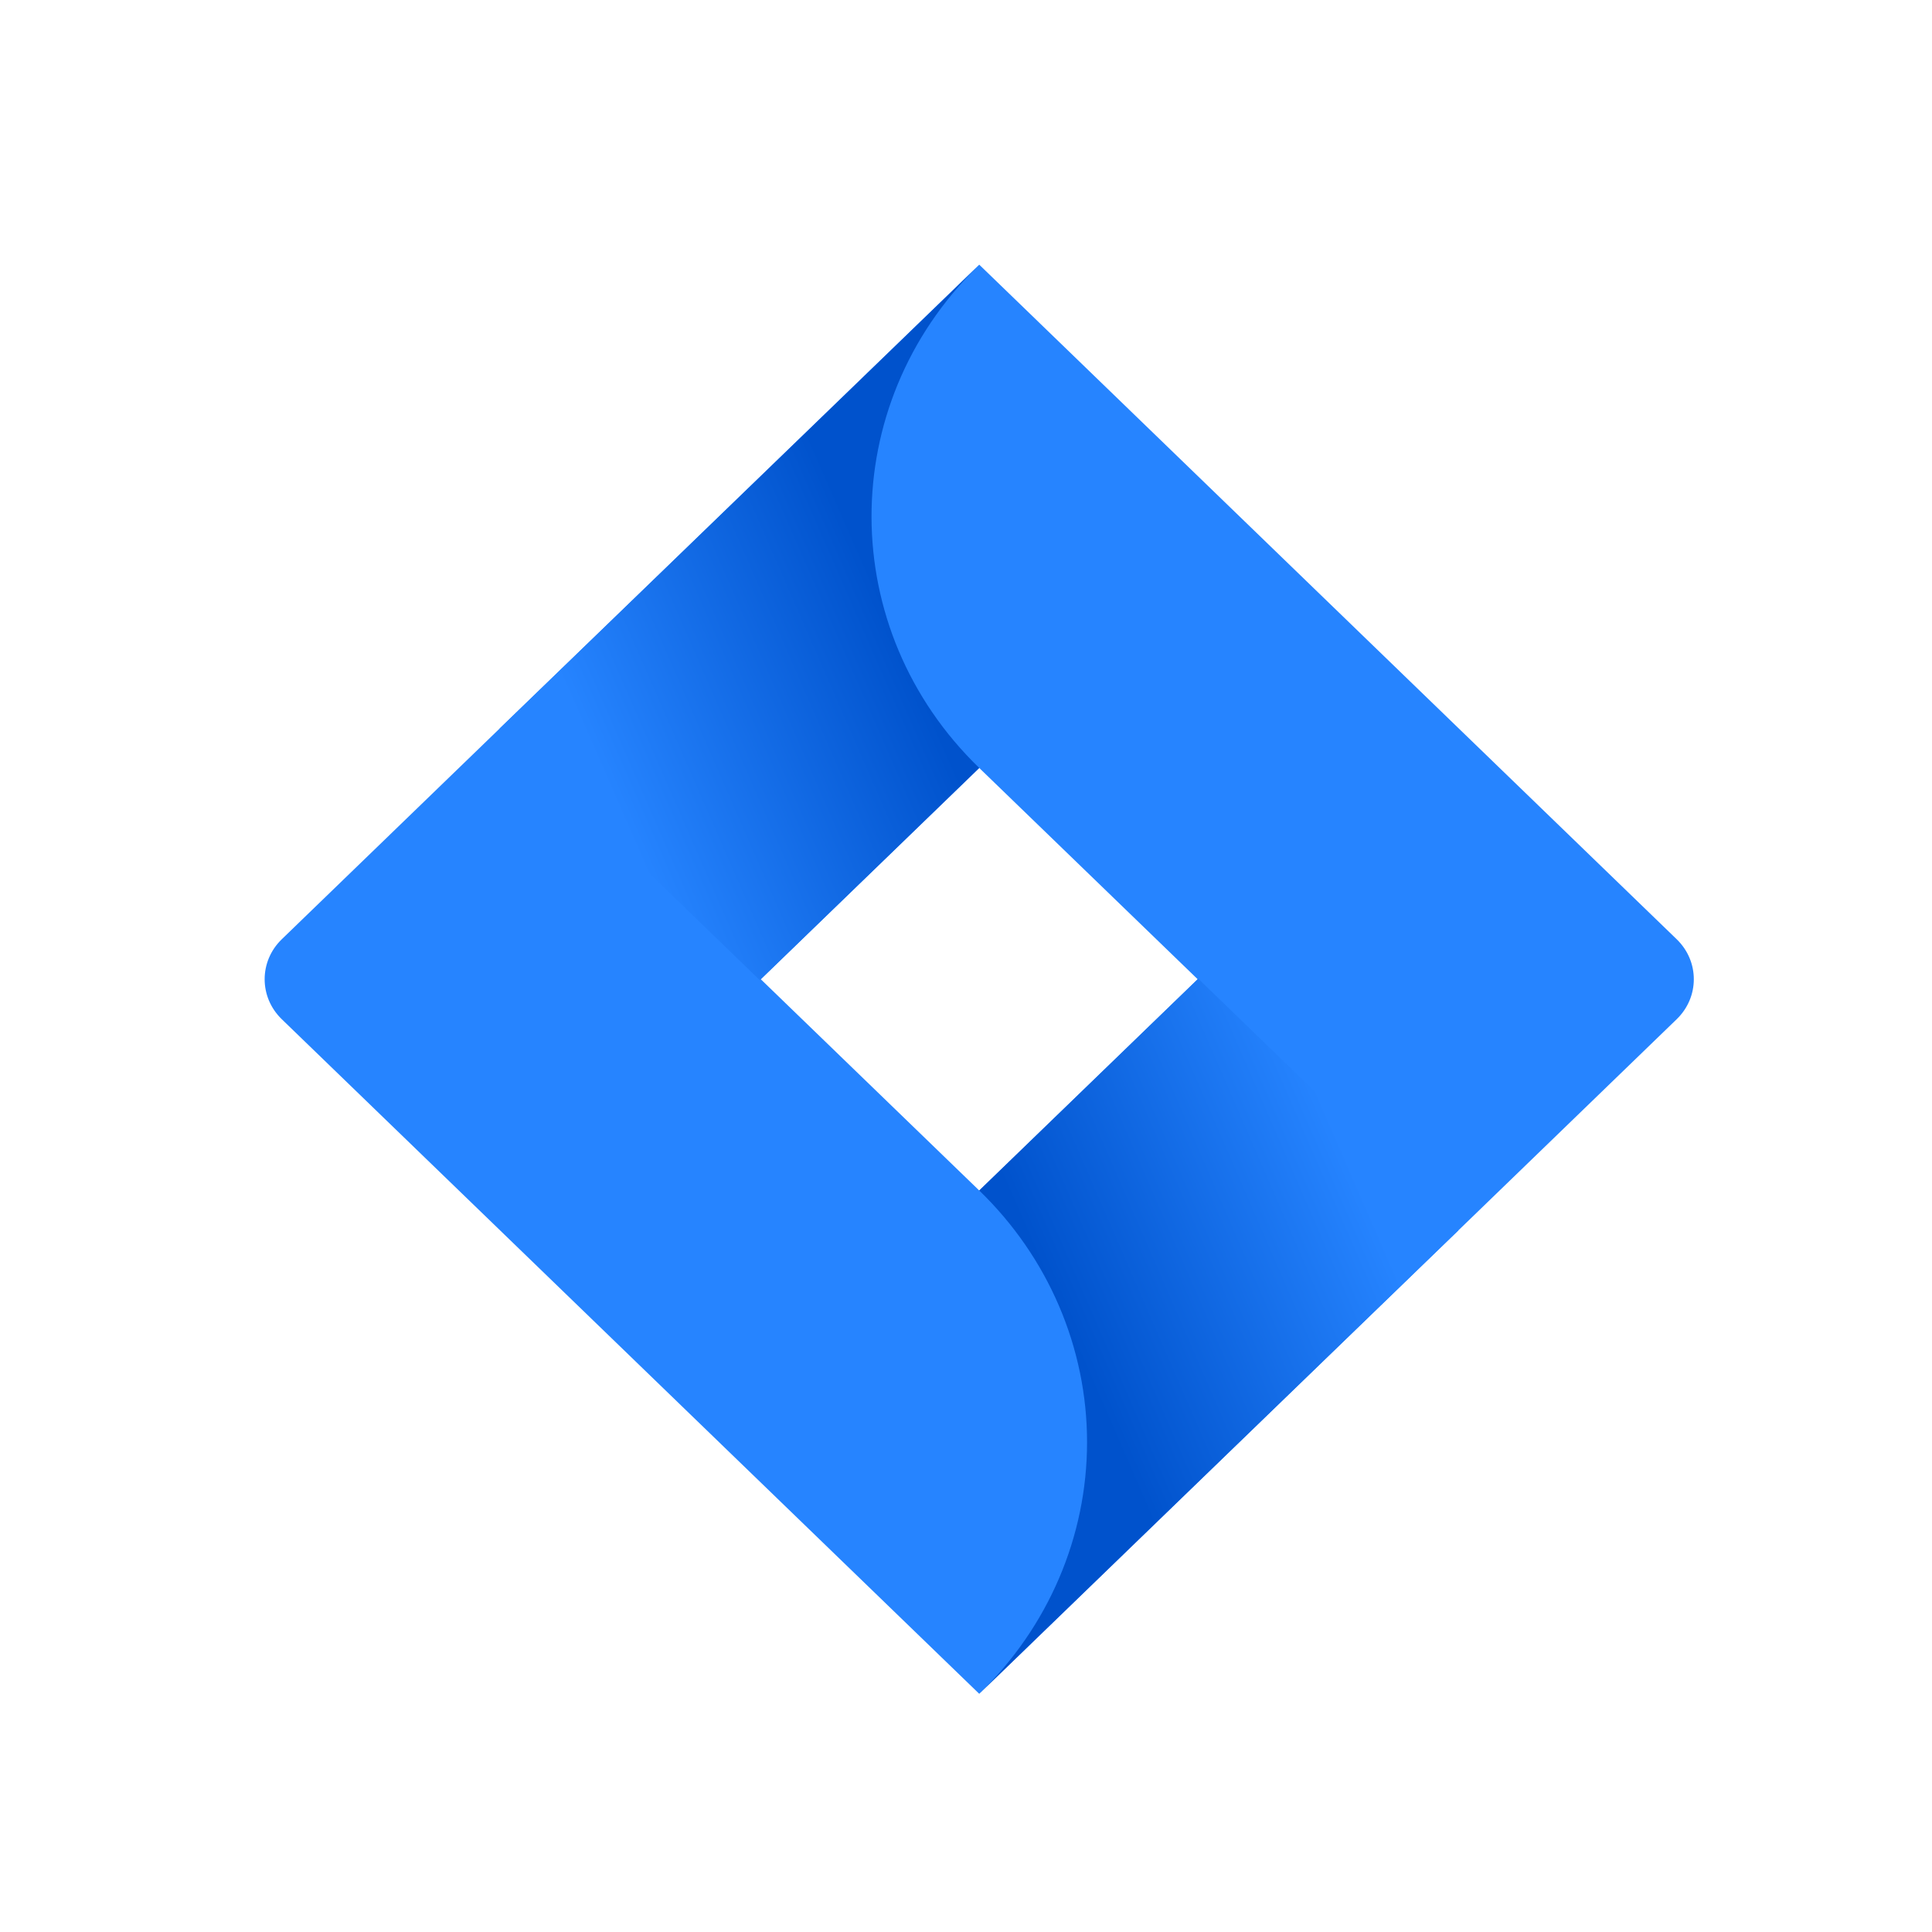
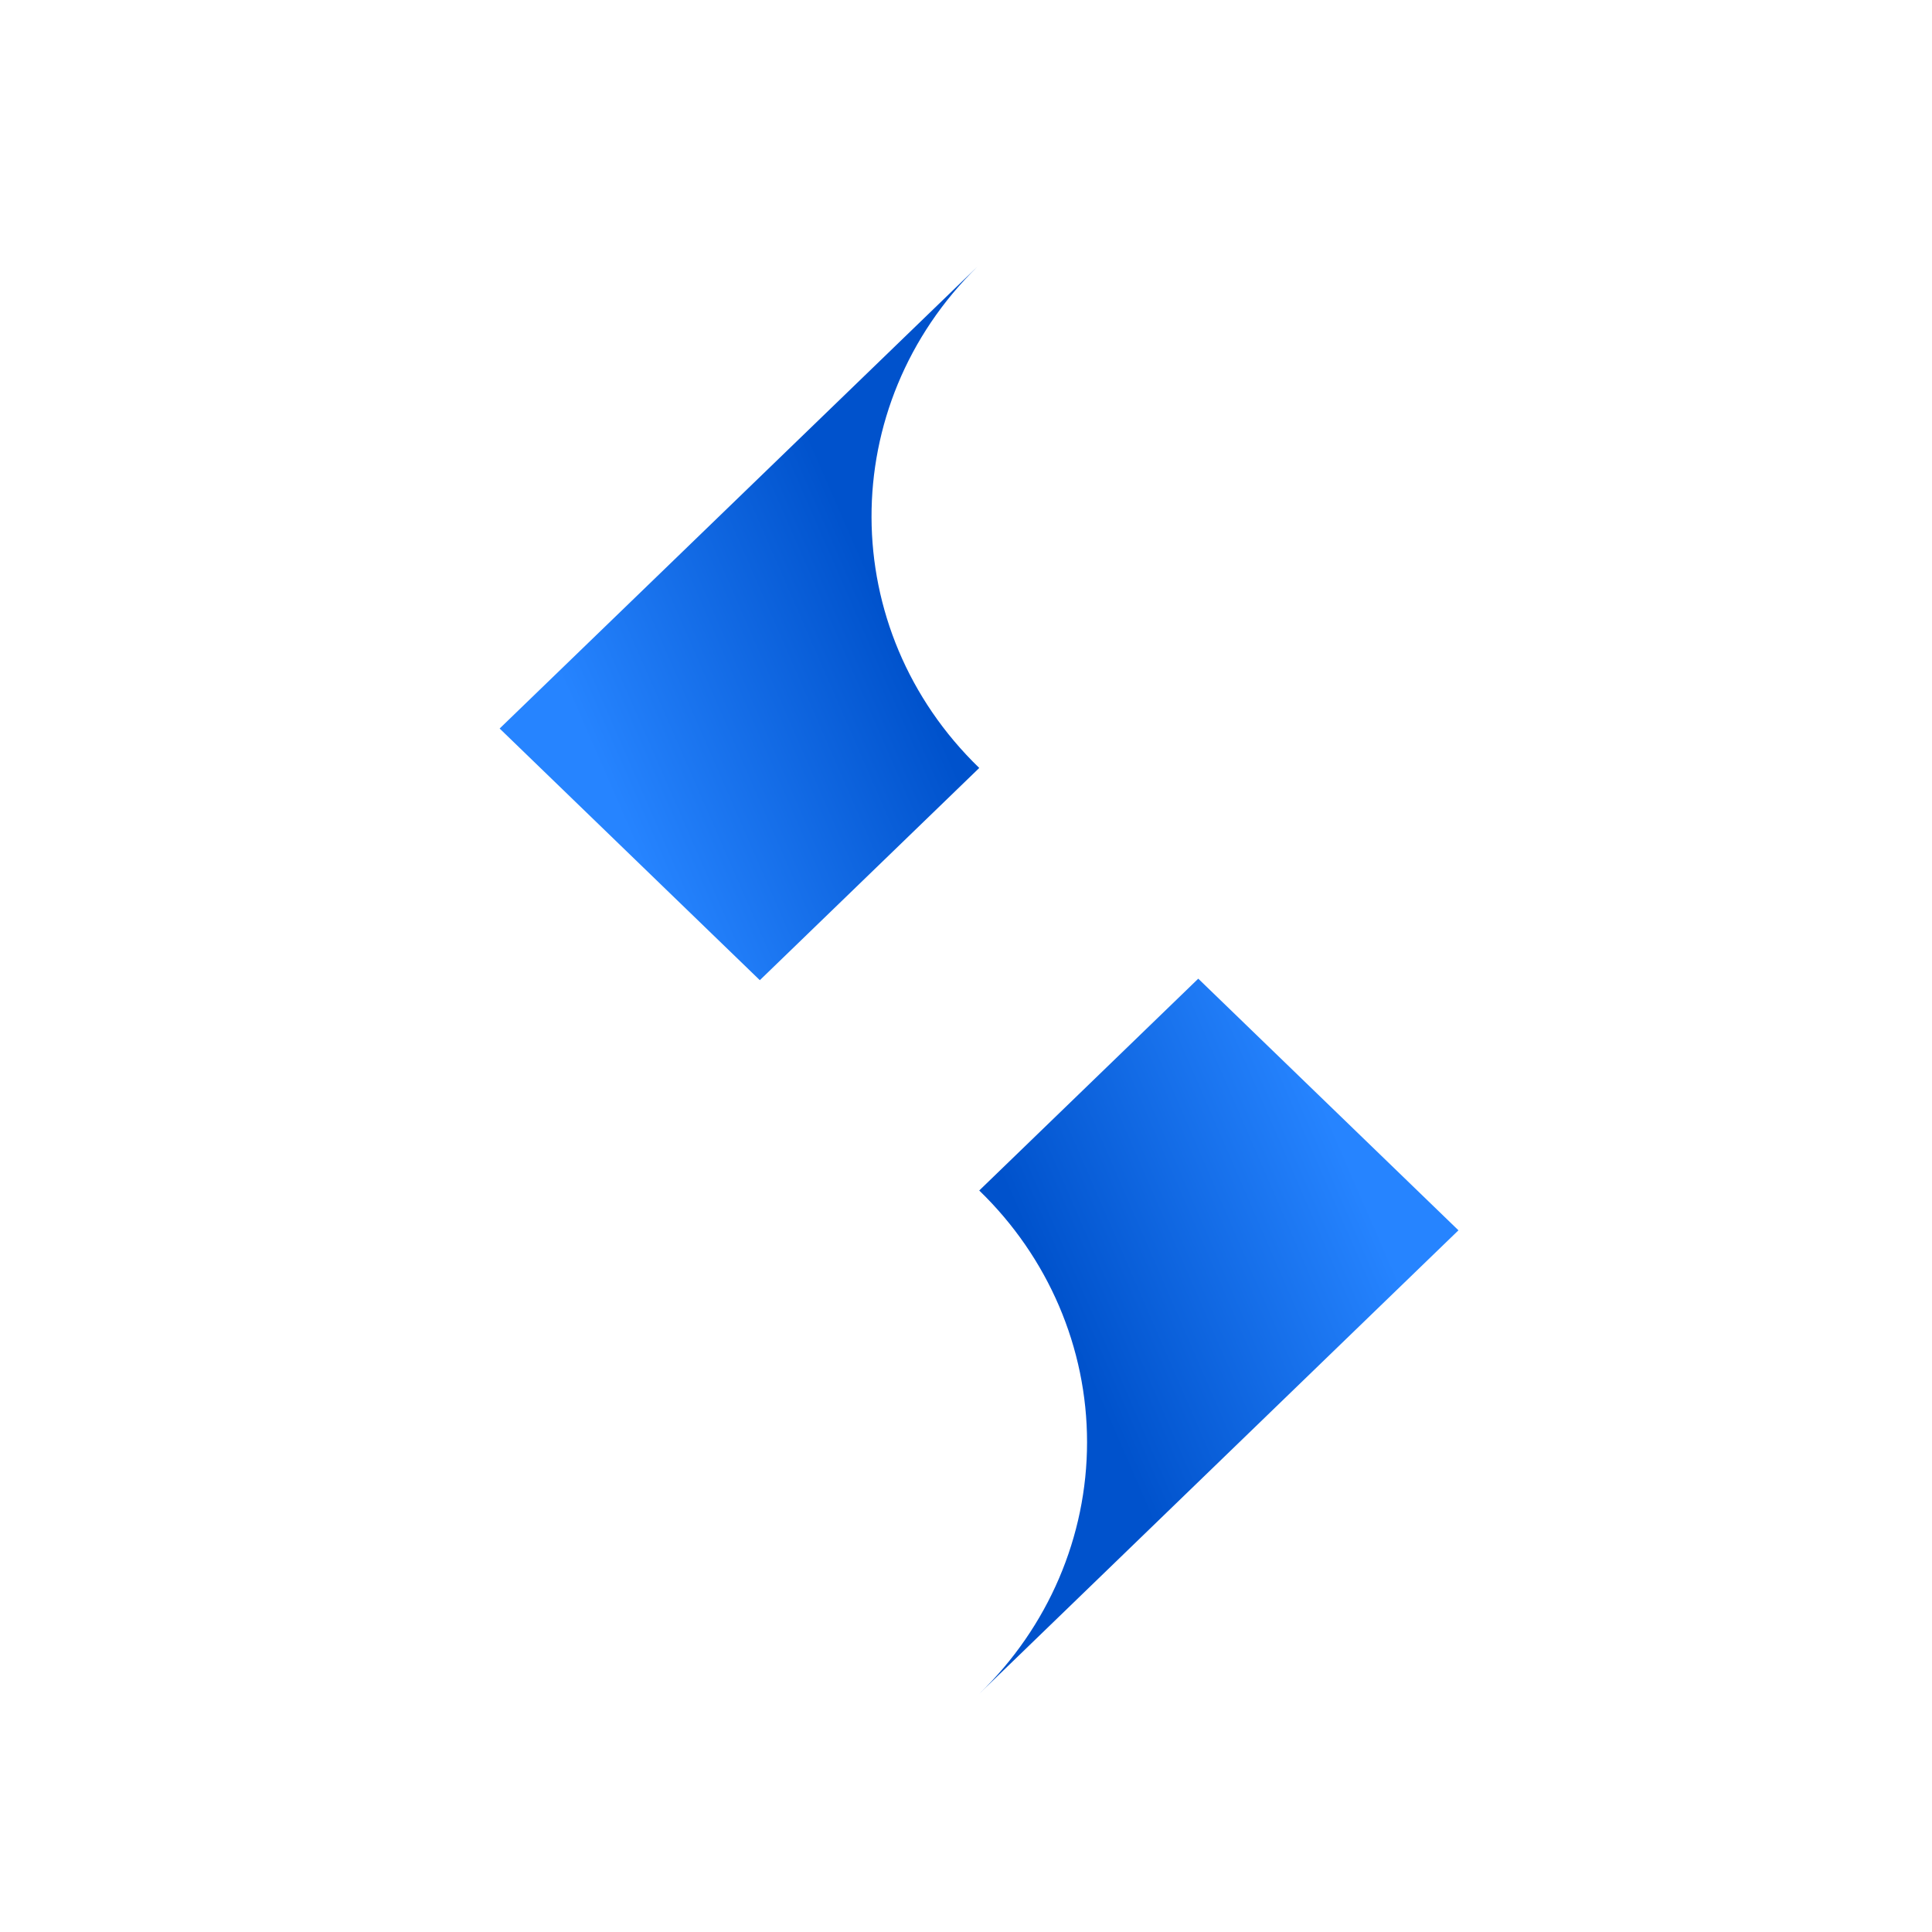
<svg xmlns="http://www.w3.org/2000/svg" width="73" height="73" viewBox="0 0 73 73" fill="none">
-   <path d="M63.353 35.489L39.329 12.252L37 10L18.915 27.492L10.647 35.489C9.784 36.324 9.784 37.676 10.647 38.511L27.169 54.492L37 64L55.085 46.508L55.365 46.238L63.353 38.511C64.216 37.676 64.216 36.324 63.353 35.489ZM37 44.983L28.746 37L37 29.017L45.254 37L37 44.983Z" fill="#2684FF" />
  <path fill-rule="evenodd" clip-rule="evenodd" d="M37.001 29.017C31.597 23.79 31.57 15.323 36.942 10.064L18.879 27.527L28.71 37.036L37.001 29.017Z" fill="url(#paint0_linear_7588_223191)" />
  <path fill-rule="evenodd" clip-rule="evenodd" d="M45.276 36.979L37 44.983C39.608 47.504 41.074 50.925 41.074 54.492C41.074 58.058 39.608 61.479 37 64L55.107 46.487L45.276 36.979Z" fill="url(#paint1_linear_7588_223191)" />
  <defs>
    <linearGradient id="paint0_linear_7588_223191" x1="35.527" y1="20.941" x2="21.758" y2="26.953" gradientUnits="userSpaceOnUse">
      <stop offset="0.18" stop-color="#0052CC" />
      <stop offset="1" stop-color="#2684FF" />
    </linearGradient>
    <linearGradient id="paint1_linear_7588_223191" x1="38.577" y1="52.966" x2="52.321" y2="46.997" gradientUnits="userSpaceOnUse">
      <stop offset="0.18" stop-color="#0052CC" />
      <stop offset="1" stop-color="#2684FF" />
    </linearGradient>
  </defs>
</svg>